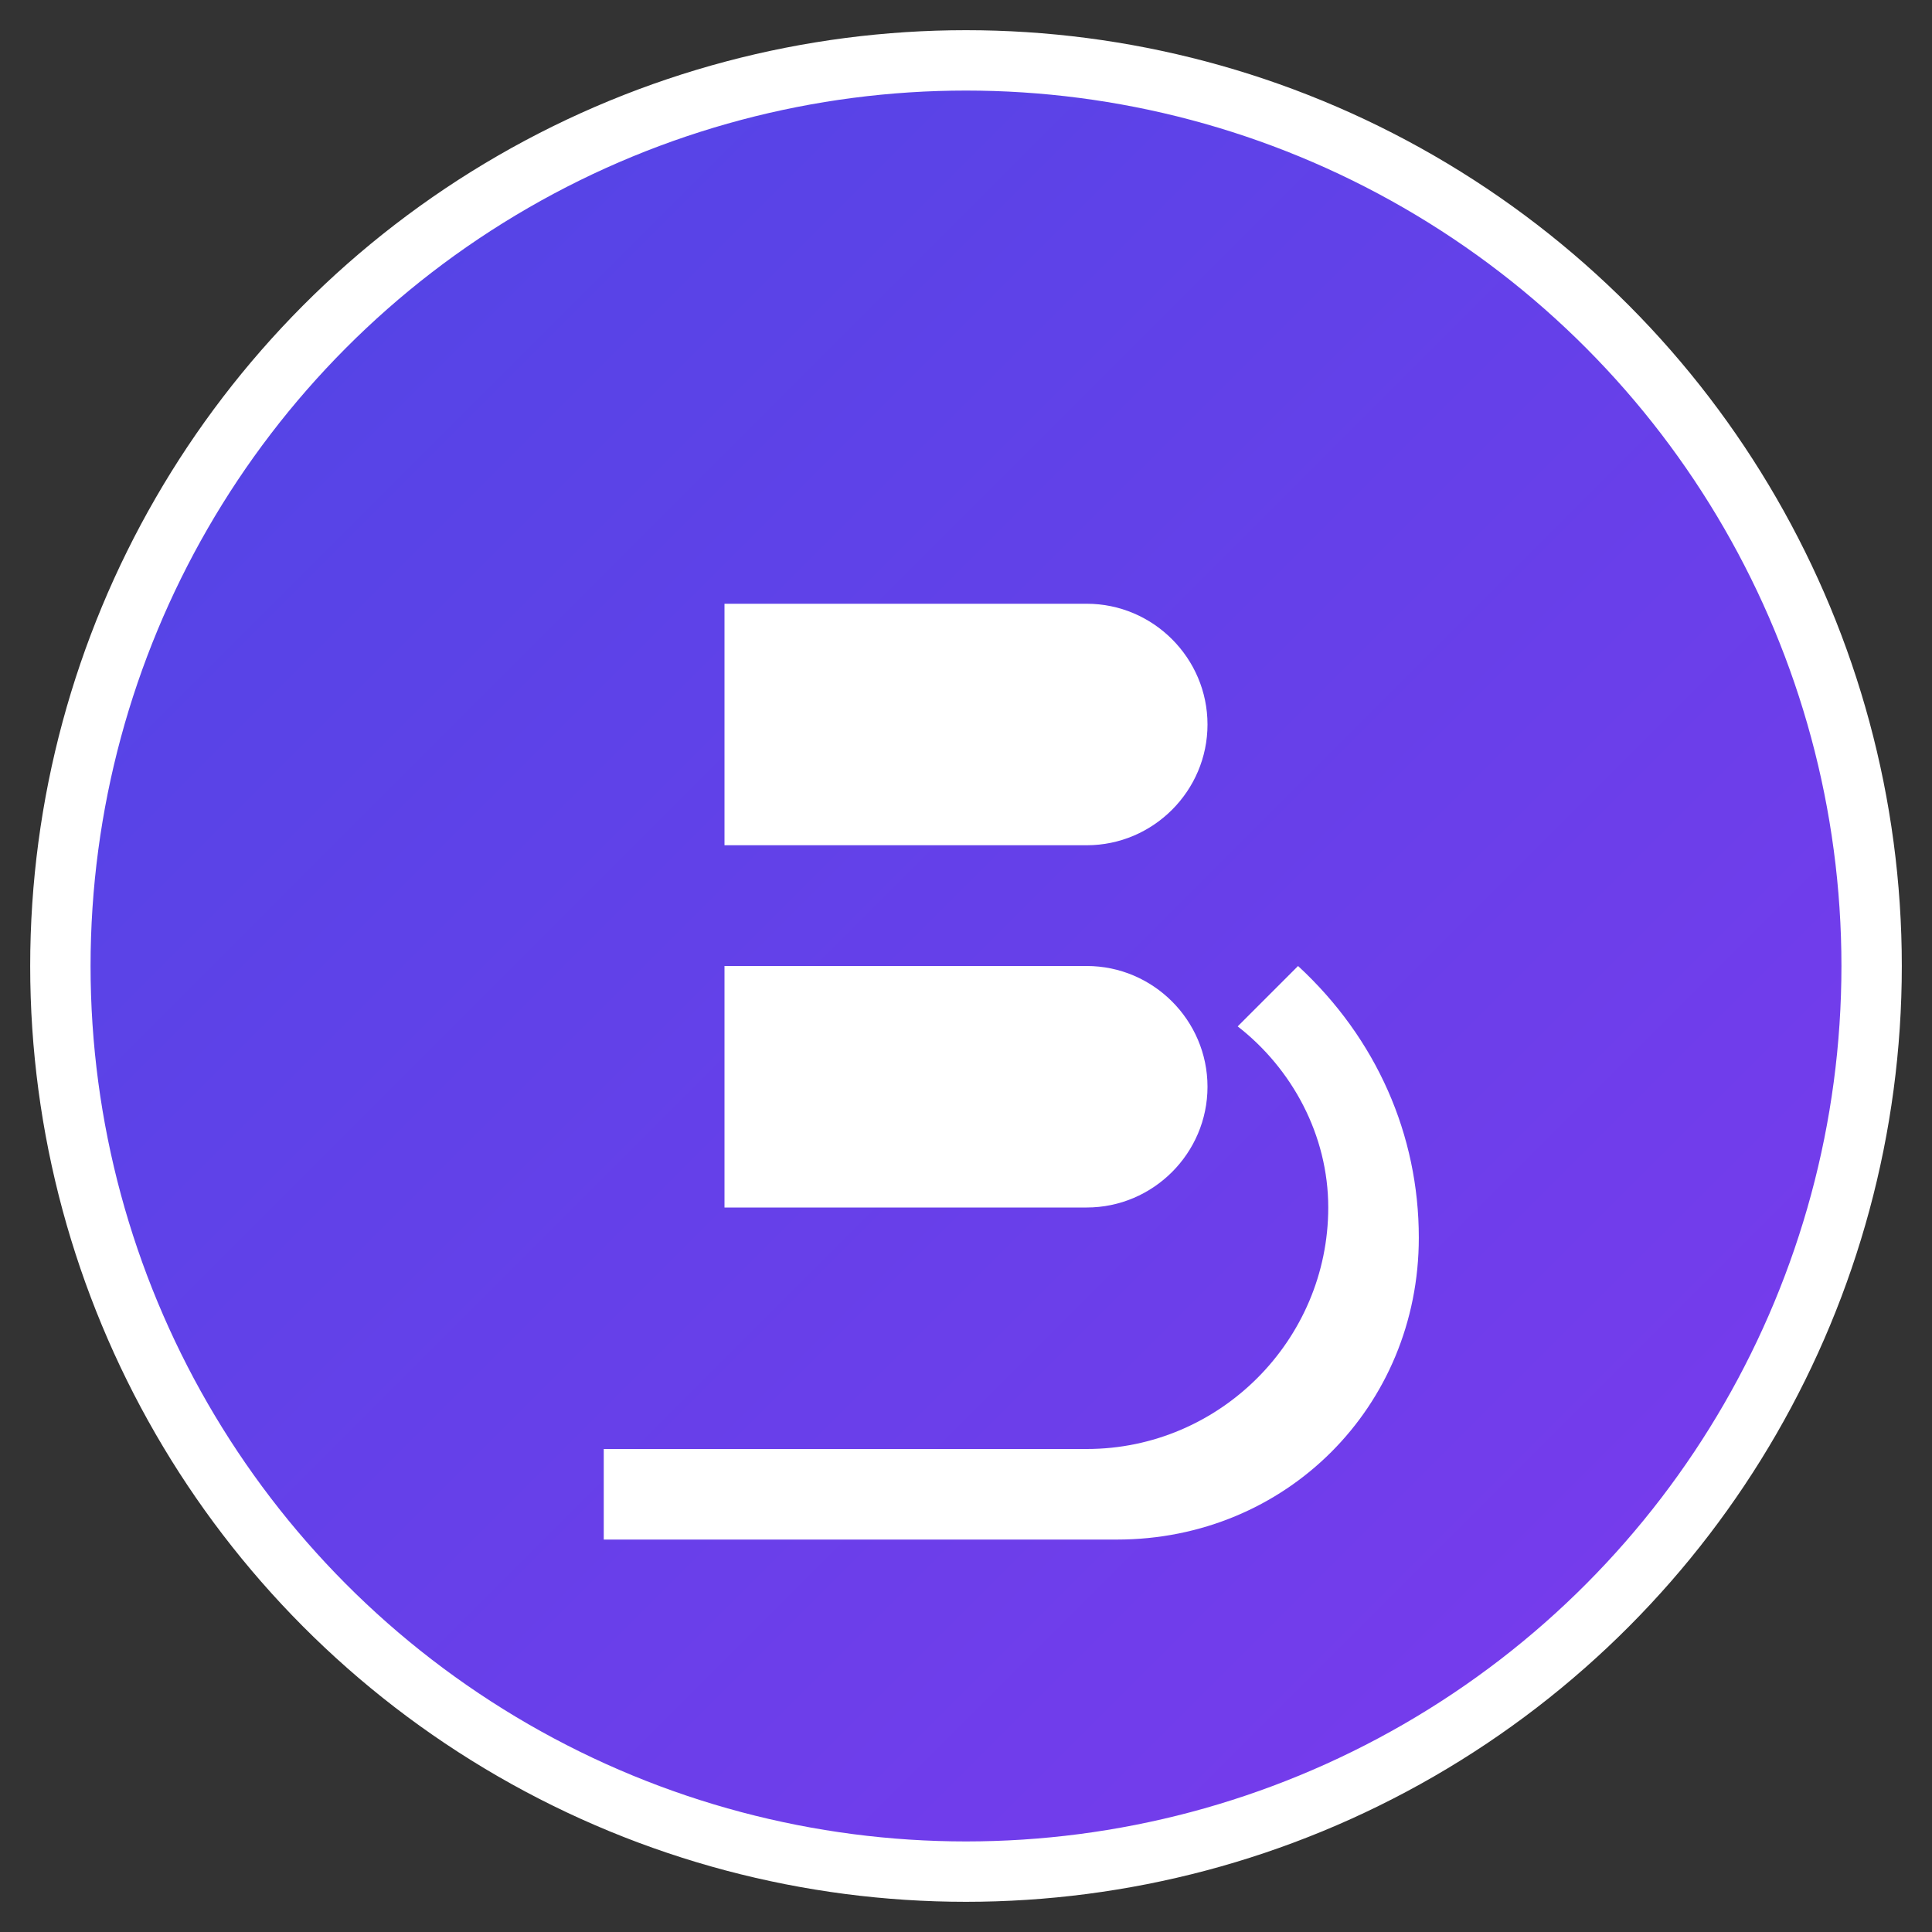
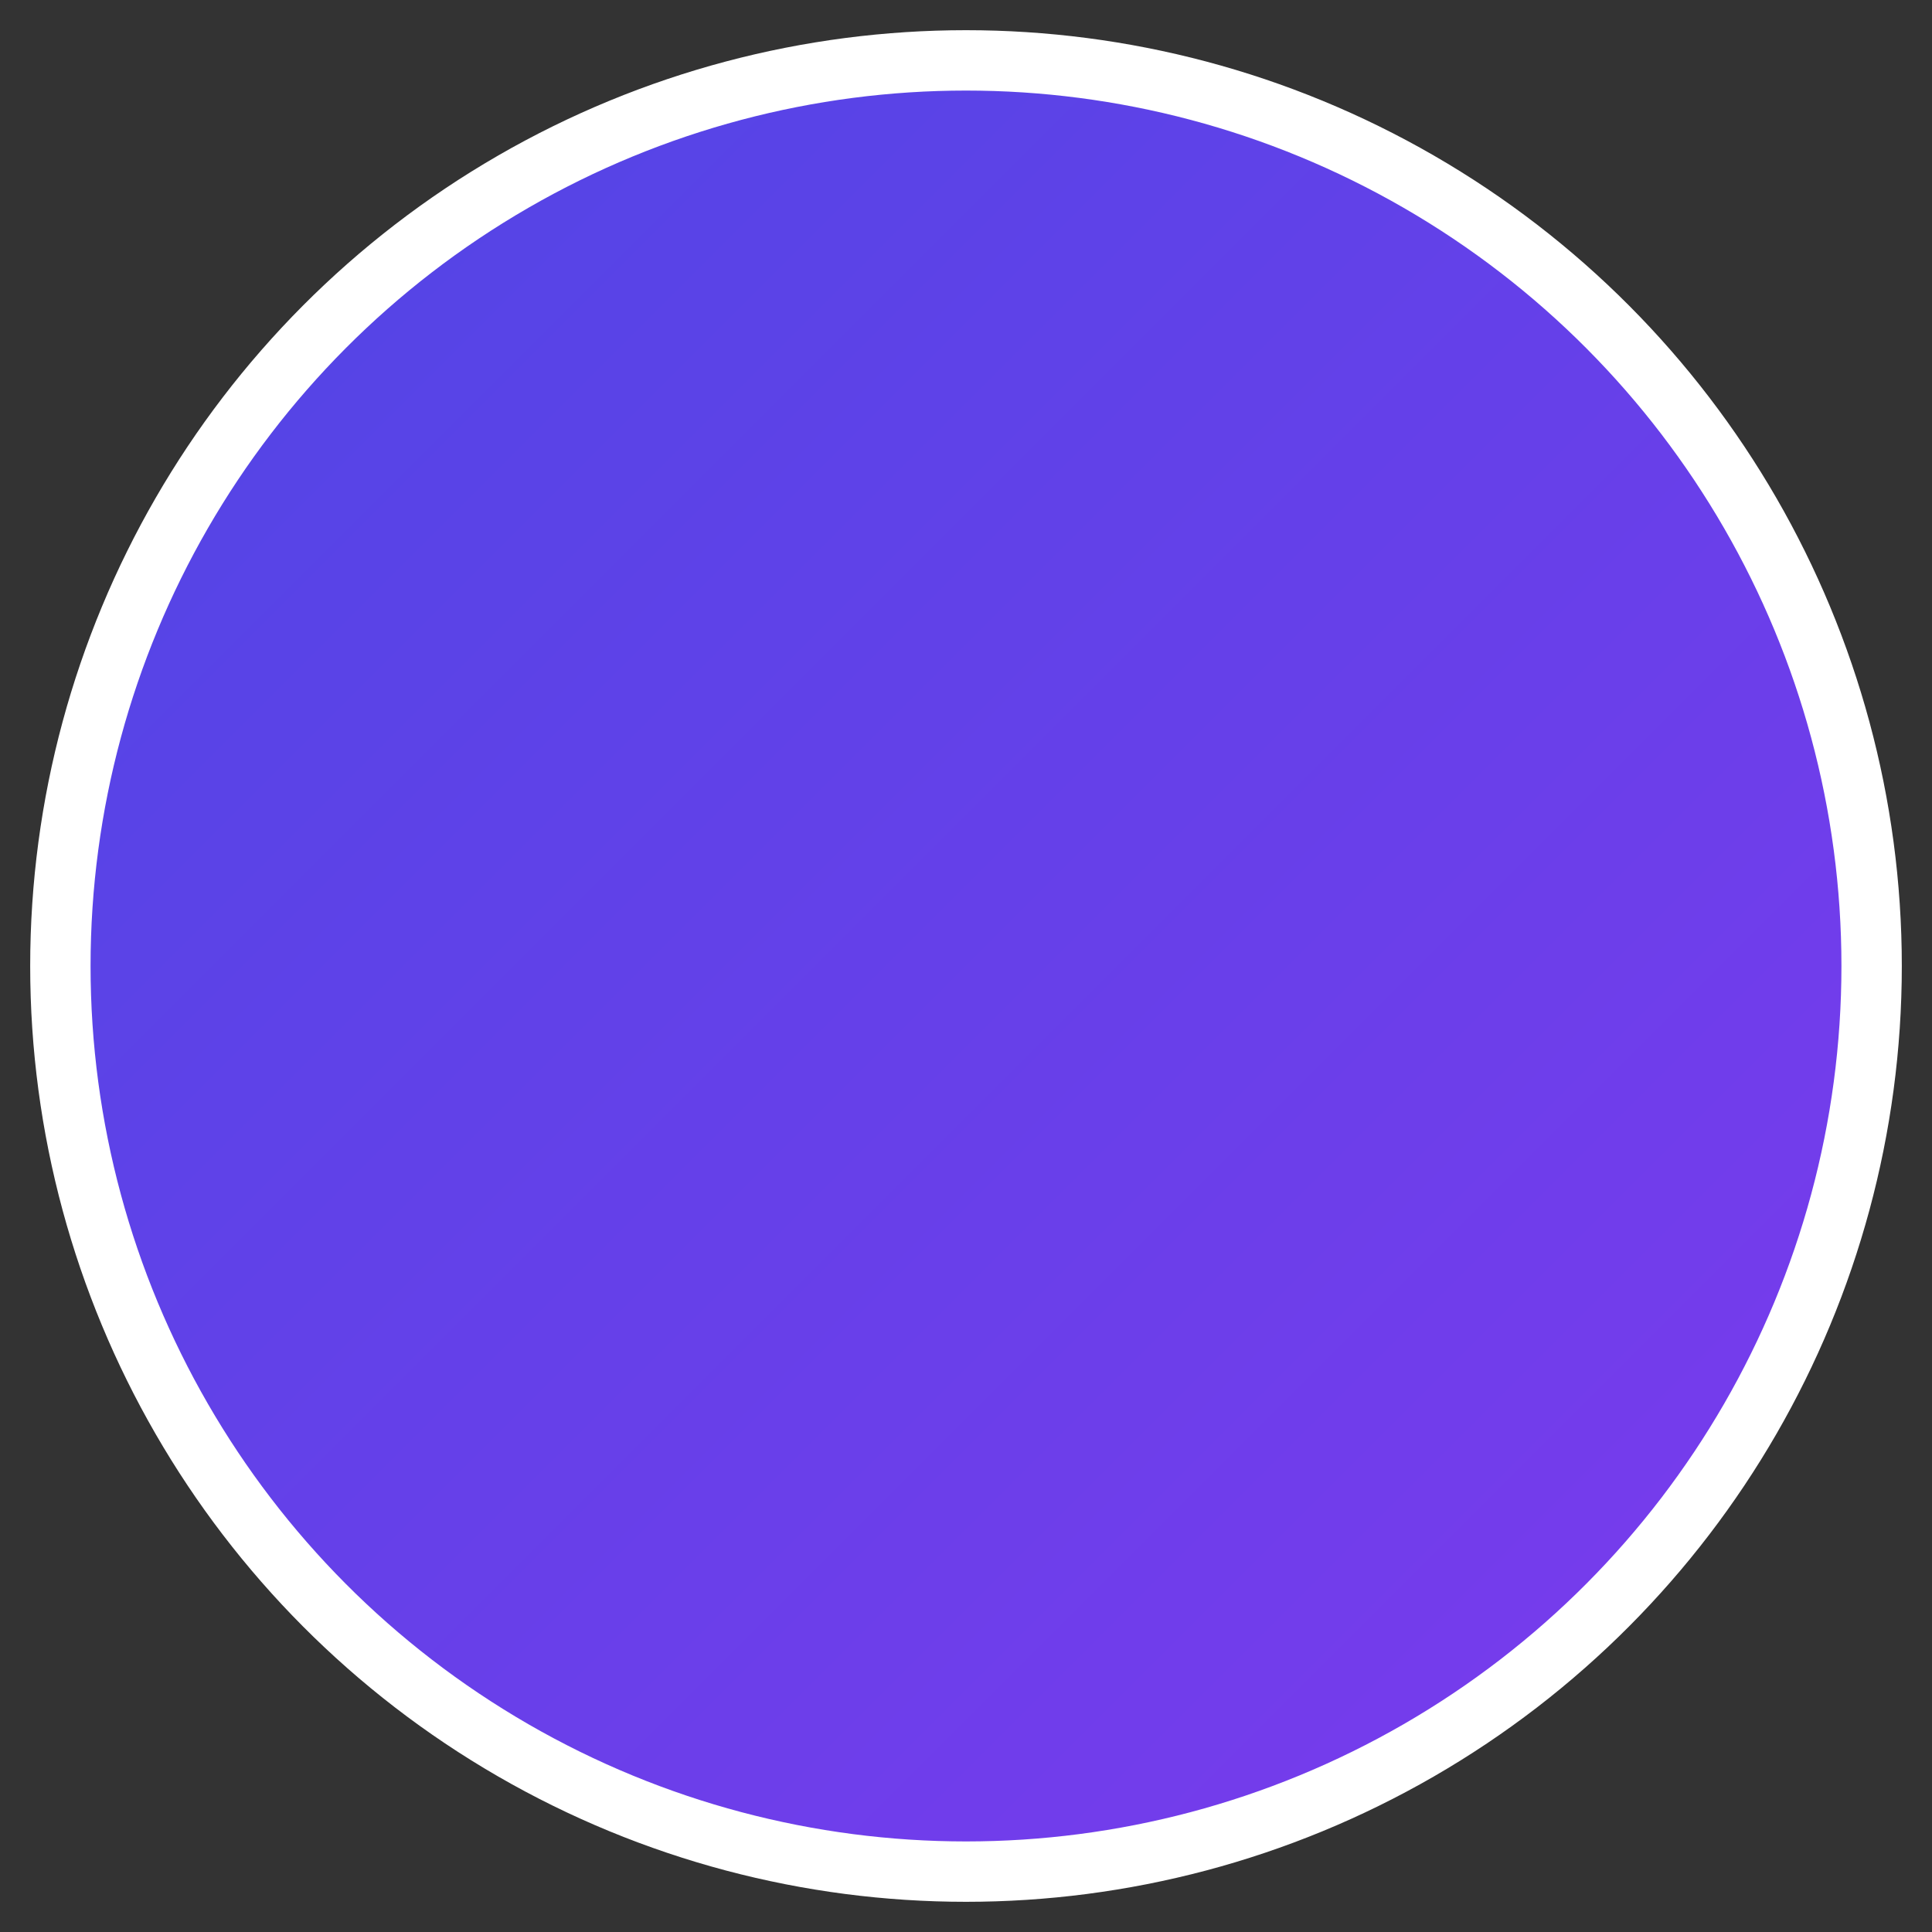
<svg xmlns="http://www.w3.org/2000/svg" viewBox="0 0 32 32" width="32" height="32">
  <rect x="0" y="0" width="32" height="32" fill="#333333" stroke="none" />
  <defs>
    <linearGradient id="gradient" x1="0%" y1="0%" x2="100%" y2="100%">
      <stop offset="0%" style="stop-color:#4F46E5;stop-opacity:1" />
      <stop offset="100%" style="stop-color:#7C3AED;stop-opacity:1" />
    </linearGradient>
  </defs>
  <circle cx="16" cy="16" r="15" fill="url(#gradient)" stroke="#ffffff" stroke-width="1" />
-   <path d="M10 8 L10 24 L18 24 C20.2 24 22 22.2 22 20 C22 18.8 21.4 17.7 20.5 17 L21.5 16 C22.8 17.2 23.5 18.8 23.5 20.5 C23.5 23.3 21.3 25.5 18.5 25.5 L10 25.5 L10 8 Z M12 10 L18 10 C19.1 10 20 10.9 20 12 C20 13.1 19.1 14 18 14 L12 14 L12 10 Z M12 16 L18 16 C19.1 16 20 16.9 20 18 C20 19.1 19.1 20 18 20 L12 20 L12 16 Z" fill="#ffffff" />
</svg>